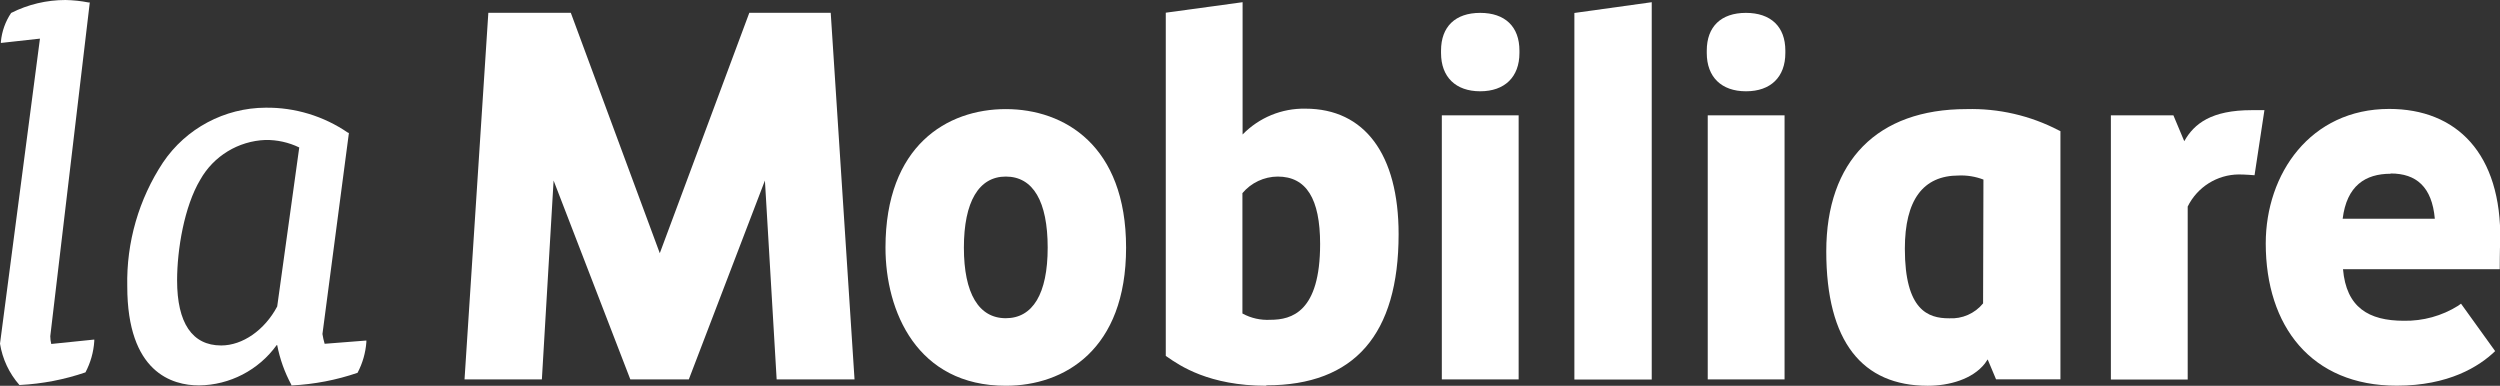
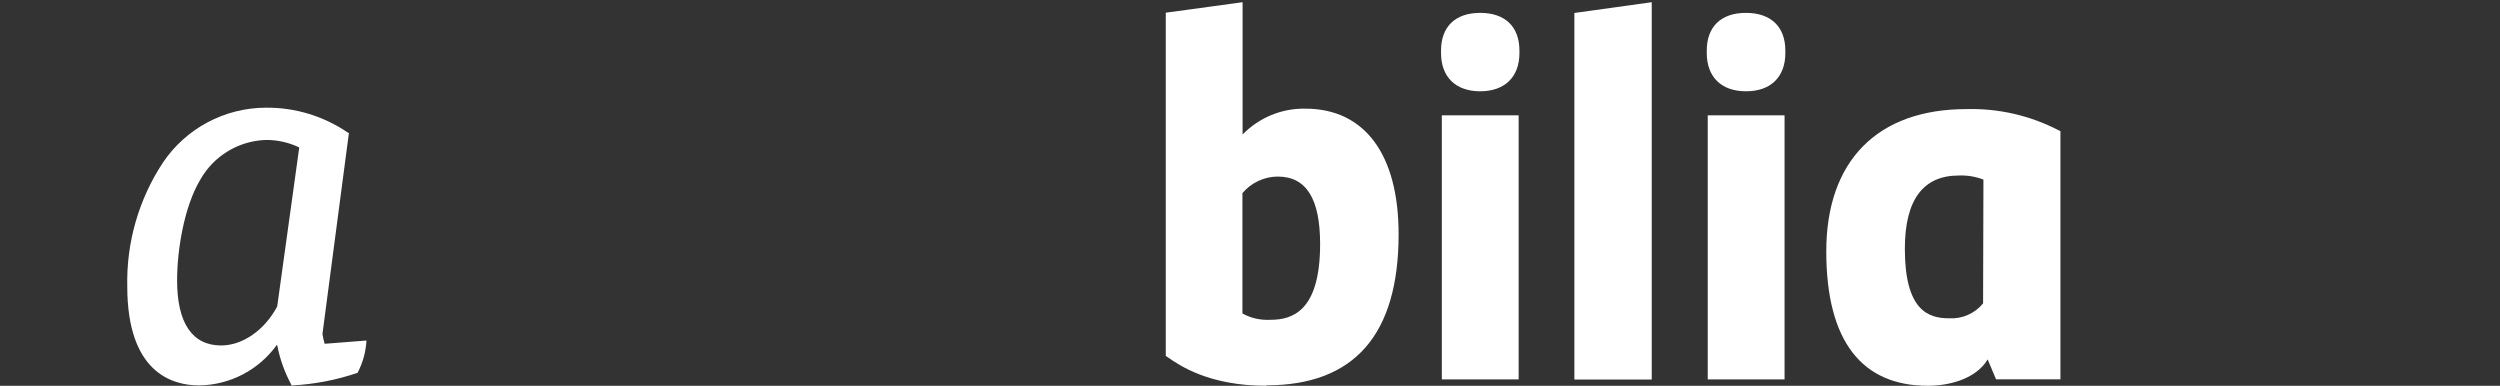
<svg xmlns="http://www.w3.org/2000/svg" id="a" width="283.46" height="43.74" viewBox="0 0 283.46 43.74">
  <rect x="0" y="0" width="283.46" height="43.74" fill="#333333" stroke="none" />
-   <path d="M248.05,43.03h-8.71V13.08h7.09l1.23,2.93c1.12-2,3.09-3.52,7.65-3.52h1.44l-1.12,7.38s-1.06-.09-1.79-.09c-2.46,.02-4.7,1.43-5.79,3.64v19.61Z" fill="#fff" />
-   <path d="M114.04,20.02c-3.06,0-4.75,2.86-4.75,8.06s1.69,8,4.75,8,4.75-2.77,4.75-8-1.64-8.06-4.75-8.06m0,23.72c-10.07,0-13.64-8.44-13.64-15.66,0-11.58,7-15.71,13.64-15.71s13.64,4.13,13.64,15.71-7,15.66-13.64,15.66" fill="#fff" />
  <path d="M140.88,35.55c.97,.53,2.06,.77,3.16,.71,2.42,0,5.64-.89,5.64-8.59,0-5.15-1.57-7.65-4.81-7.65-1.54,.01-3.01,.7-4,1.88v13.65Zm2.7,8.19c-6.51,0-9.82-2.29-11.23-3.27l-.17-.12V1.44l8.71-1.19V15.25c1.87-1.92,4.44-2.98,7.12-2.93,6.72,0,10.57,5.19,10.57,14.23,0,11.37-5,17.14-15,17.14" fill="#fff" />
  <path d="M167.83,10.35c-2.78,0-4.44-1.62-4.44-4.34v-.27c0-2.72,1.62-4.28,4.44-4.28s4.45,1.56,4.45,4.28v.27c0,2.72-1.67,4.34-4.45,4.34m4.36,32.67h-8.71V13.08h8.71v29.94Z" fill="#fff" />
  <polygon points="178.51 43.03 187.28 43.03 187.28 .25 178.51 1.47 178.51 43.03" fill="#fff" />
  <path d="M197.96,10.35c-2.78,0-4.44-1.62-4.44-4.34v-.27c0-2.72,1.62-4.28,4.44-4.28s4.47,1.56,4.47,4.28v.27c0,2.72-1.66,4.34-4.45,4.34m4.36,32.67h-8.71V13.08h8.71v29.94Z" fill="#fff" />
  <path d="M224.85,34.4c-.94,1.15-2.38,1.78-3.87,1.69-2.35,0-5-.9-5-7.89,0-5.51,2.05-8.3,6.11-8.3,.95-.04,1.91,.12,2.8,.46l-.04,14.04Zm8.58-19.62c-3.23-1.68-6.83-2.51-10.47-2.41-10.1,0-15.89,5.88-15.89,16.13s4.09,15.24,11.51,15.24c2.42,0,5.07-.74,6.47-2.52,.11-.15,.22-.31,.32-.47l.95,2.26h7.3V14.87l-.19-.09Z" fill="#fff" />
-   <path d="M278.71,34.67c-1.84,1.15-3.98,1.74-6.15,1.7-4,0-6.53-1.52-6.9-5.85h17.77s0-2.37,.06-3.17c.17-10-5-15-12.59-15-8.95,0-14,7.37-14,15.25,0,9.38,5.16,16.13,14.85,16.13,5.89,0,9.35-2.17,11.16-3.92l-3.87-5.38-.33,.24Zm-7.64-15c2.89,0,4.68,1.51,5,5.13h-10.45c.47-3.74,2.56-5.1,5.45-5.1v-.03Z" fill="#fff" />
-   <polygon points="84.96 1.45 74.81 28.71 64.72 1.45 55.37 1.45 52.67 43.02 61.44 43.02 62.77 20.47 71.47 43.02 78.1 43.02 86.73 20.47 88.06 43.02 96.89 43.02 94.19 1.45 84.96 1.45" fill="#fff" />
-   <path d="M5.7,38.12L10.18,.28h-.14C9.18,.11,8.31,.02,7.43,0,5.29,0,3.17,.5,1.26,1.47,.61,2.44,.21,3.56,.1,4.73v.14l4.43-.49L0,38.97c.28,1.74,1.04,3.36,2.2,4.68h.08c2.52-.13,5.02-.61,7.41-1.43h0c.58-1.1,.92-2.3,1-3.54v-.18l-4.88,.5c-.07-.29-.11-.58-.11-.88Z" fill="#fff" />
  <path d="M36.81,38.98c-.11-.36-.19-.73-.25-1.11l3-22.79-.13-.05c-2.74-1.87-5.99-2.86-9.31-2.82-4.66,.02-9.02,2.34-11.63,6.2-2.75,4.16-4.17,9.07-4.06,14.06,0,9.77,5.1,11.23,8.14,11.23,3.49-.04,6.76-1.74,8.8-4.57h.06c.3,1.57,.84,3.08,1.6,4.49v.08h.09c2.53-.13,5.03-.61,7.42-1.43h0c.57-1.08,.91-2.26,1-3.48v-.18l-4.73,.37Zm-11.73,.19c-3.29,0-5-2.55-5-7.38,0-3.49,.81-8.38,2.63-11.42,1.51-2.68,4.31-4.38,7.38-4.5,1.33-.02,2.64,.27,3.84,.85l-2.5,18.03c-1.43,2.69-3.93,4.42-6.35,4.42Z" fill="#fff" />
</svg>